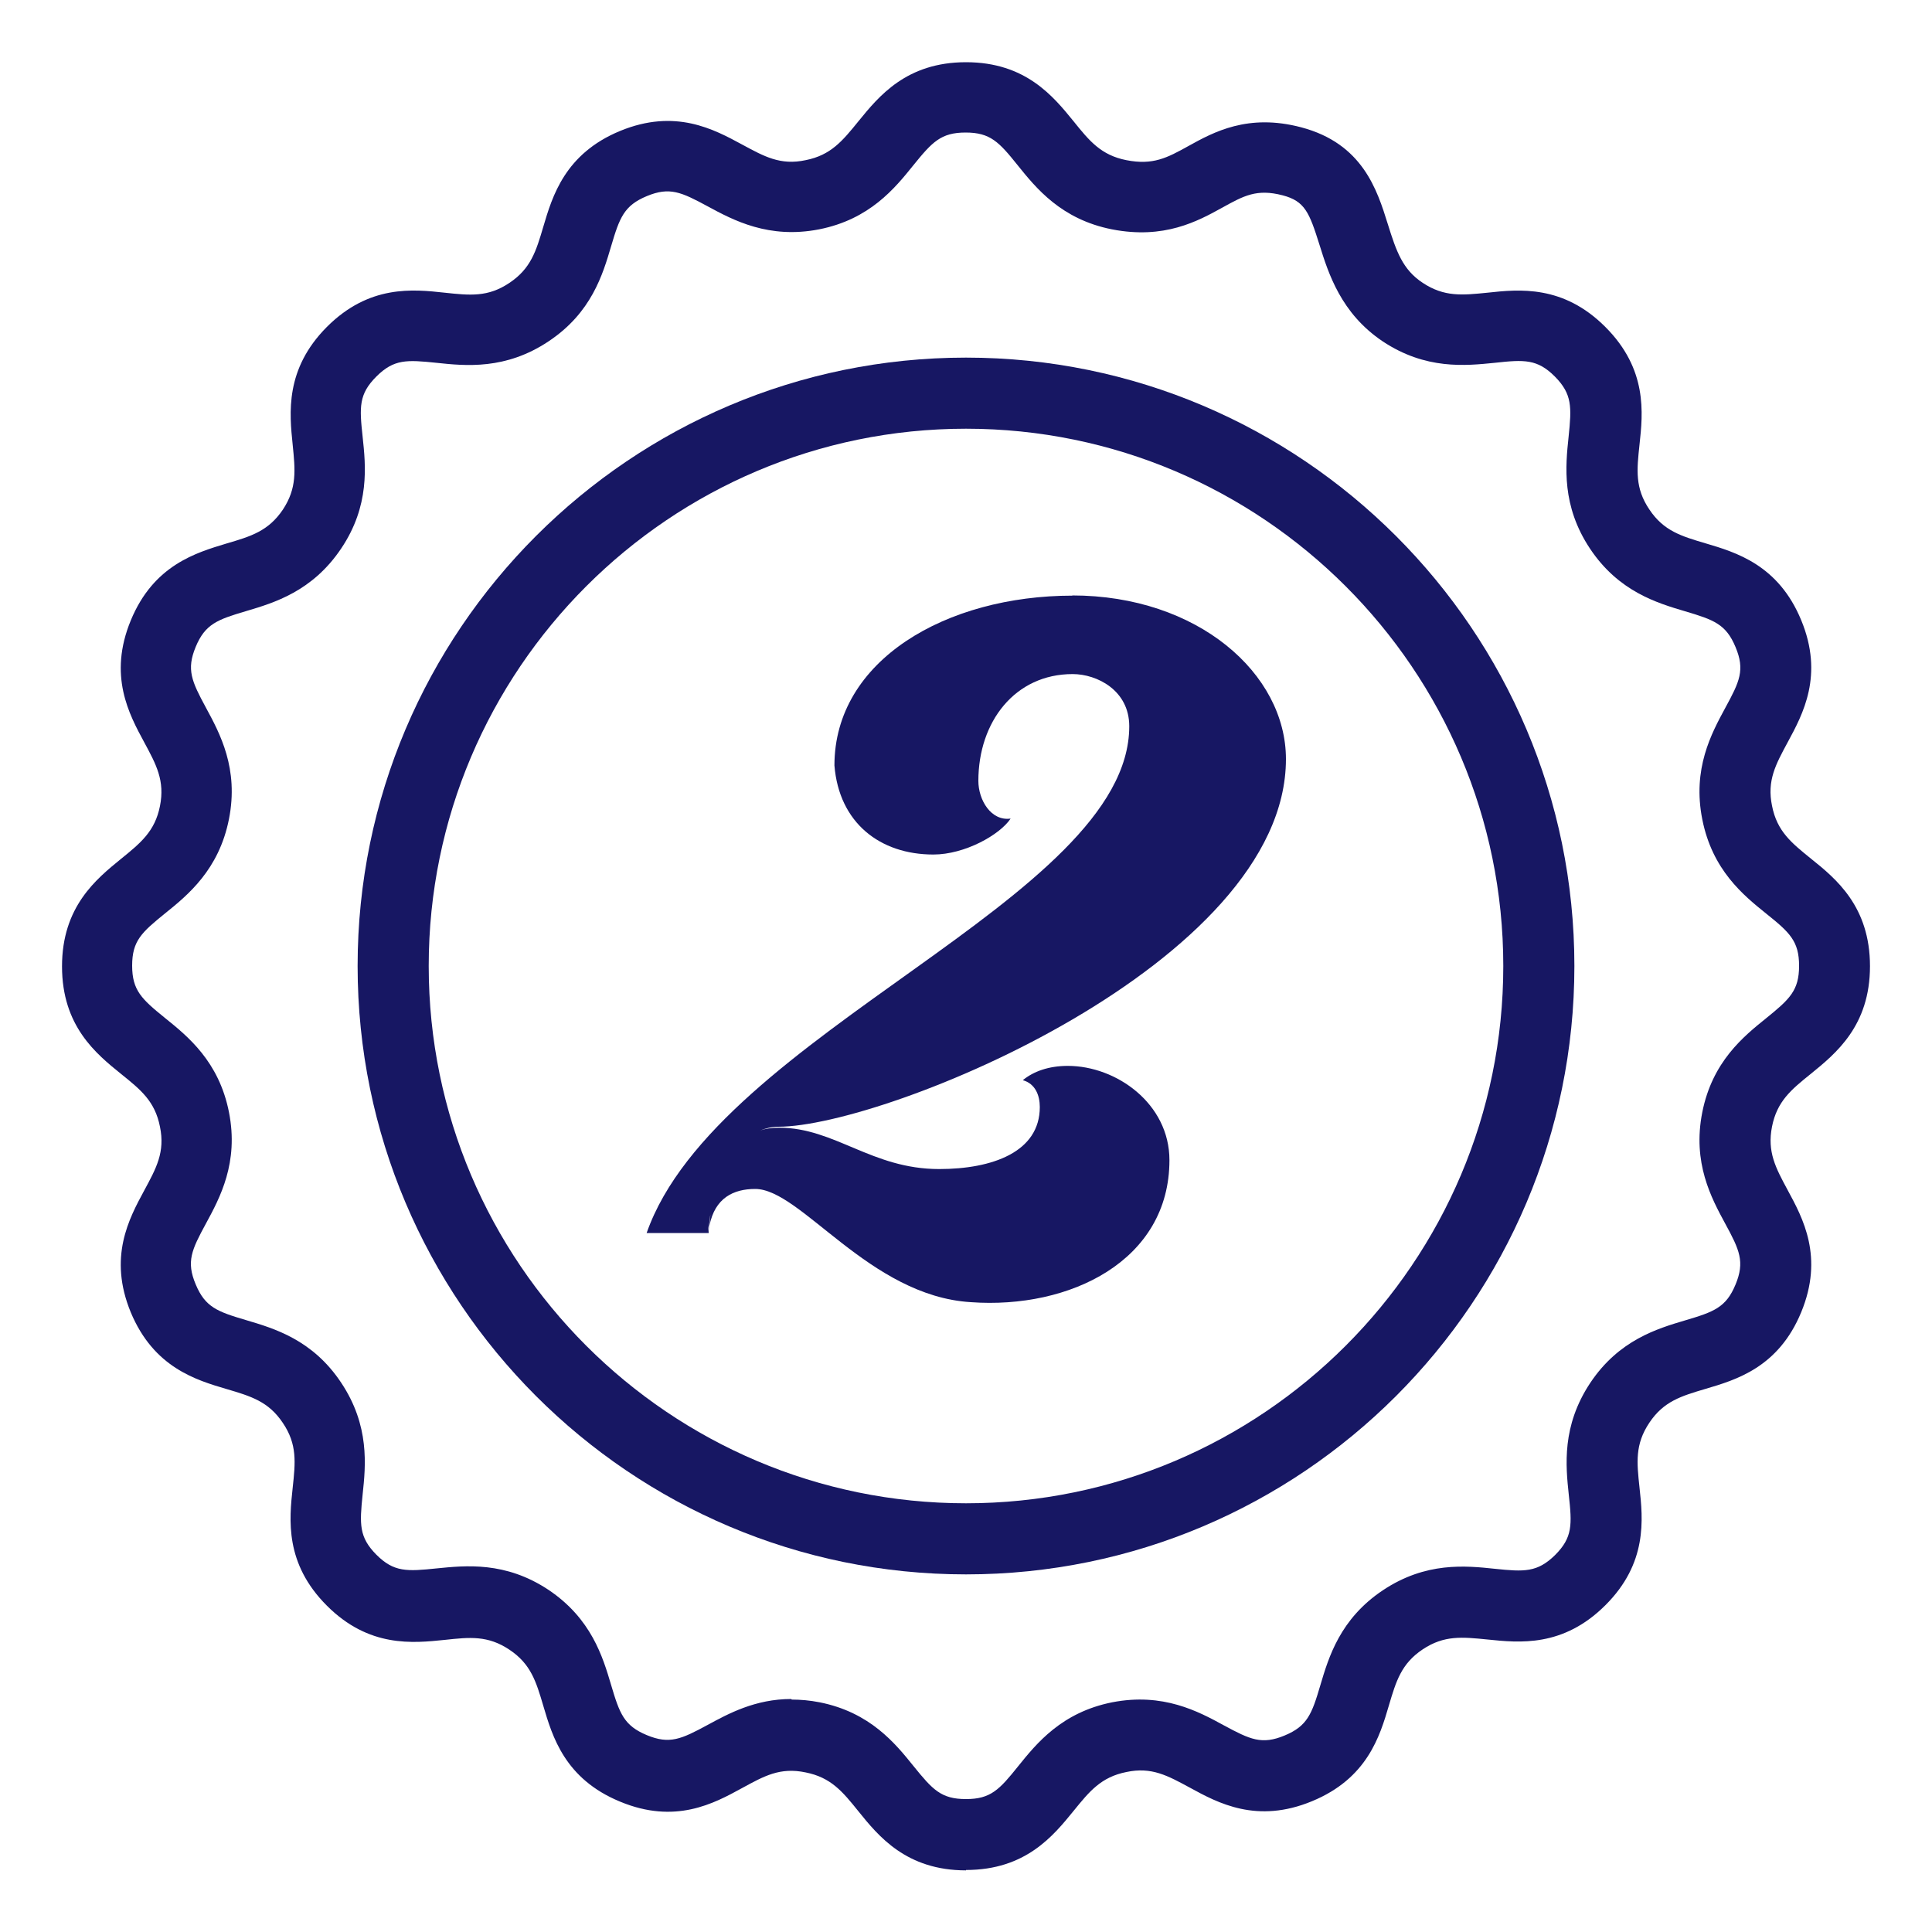
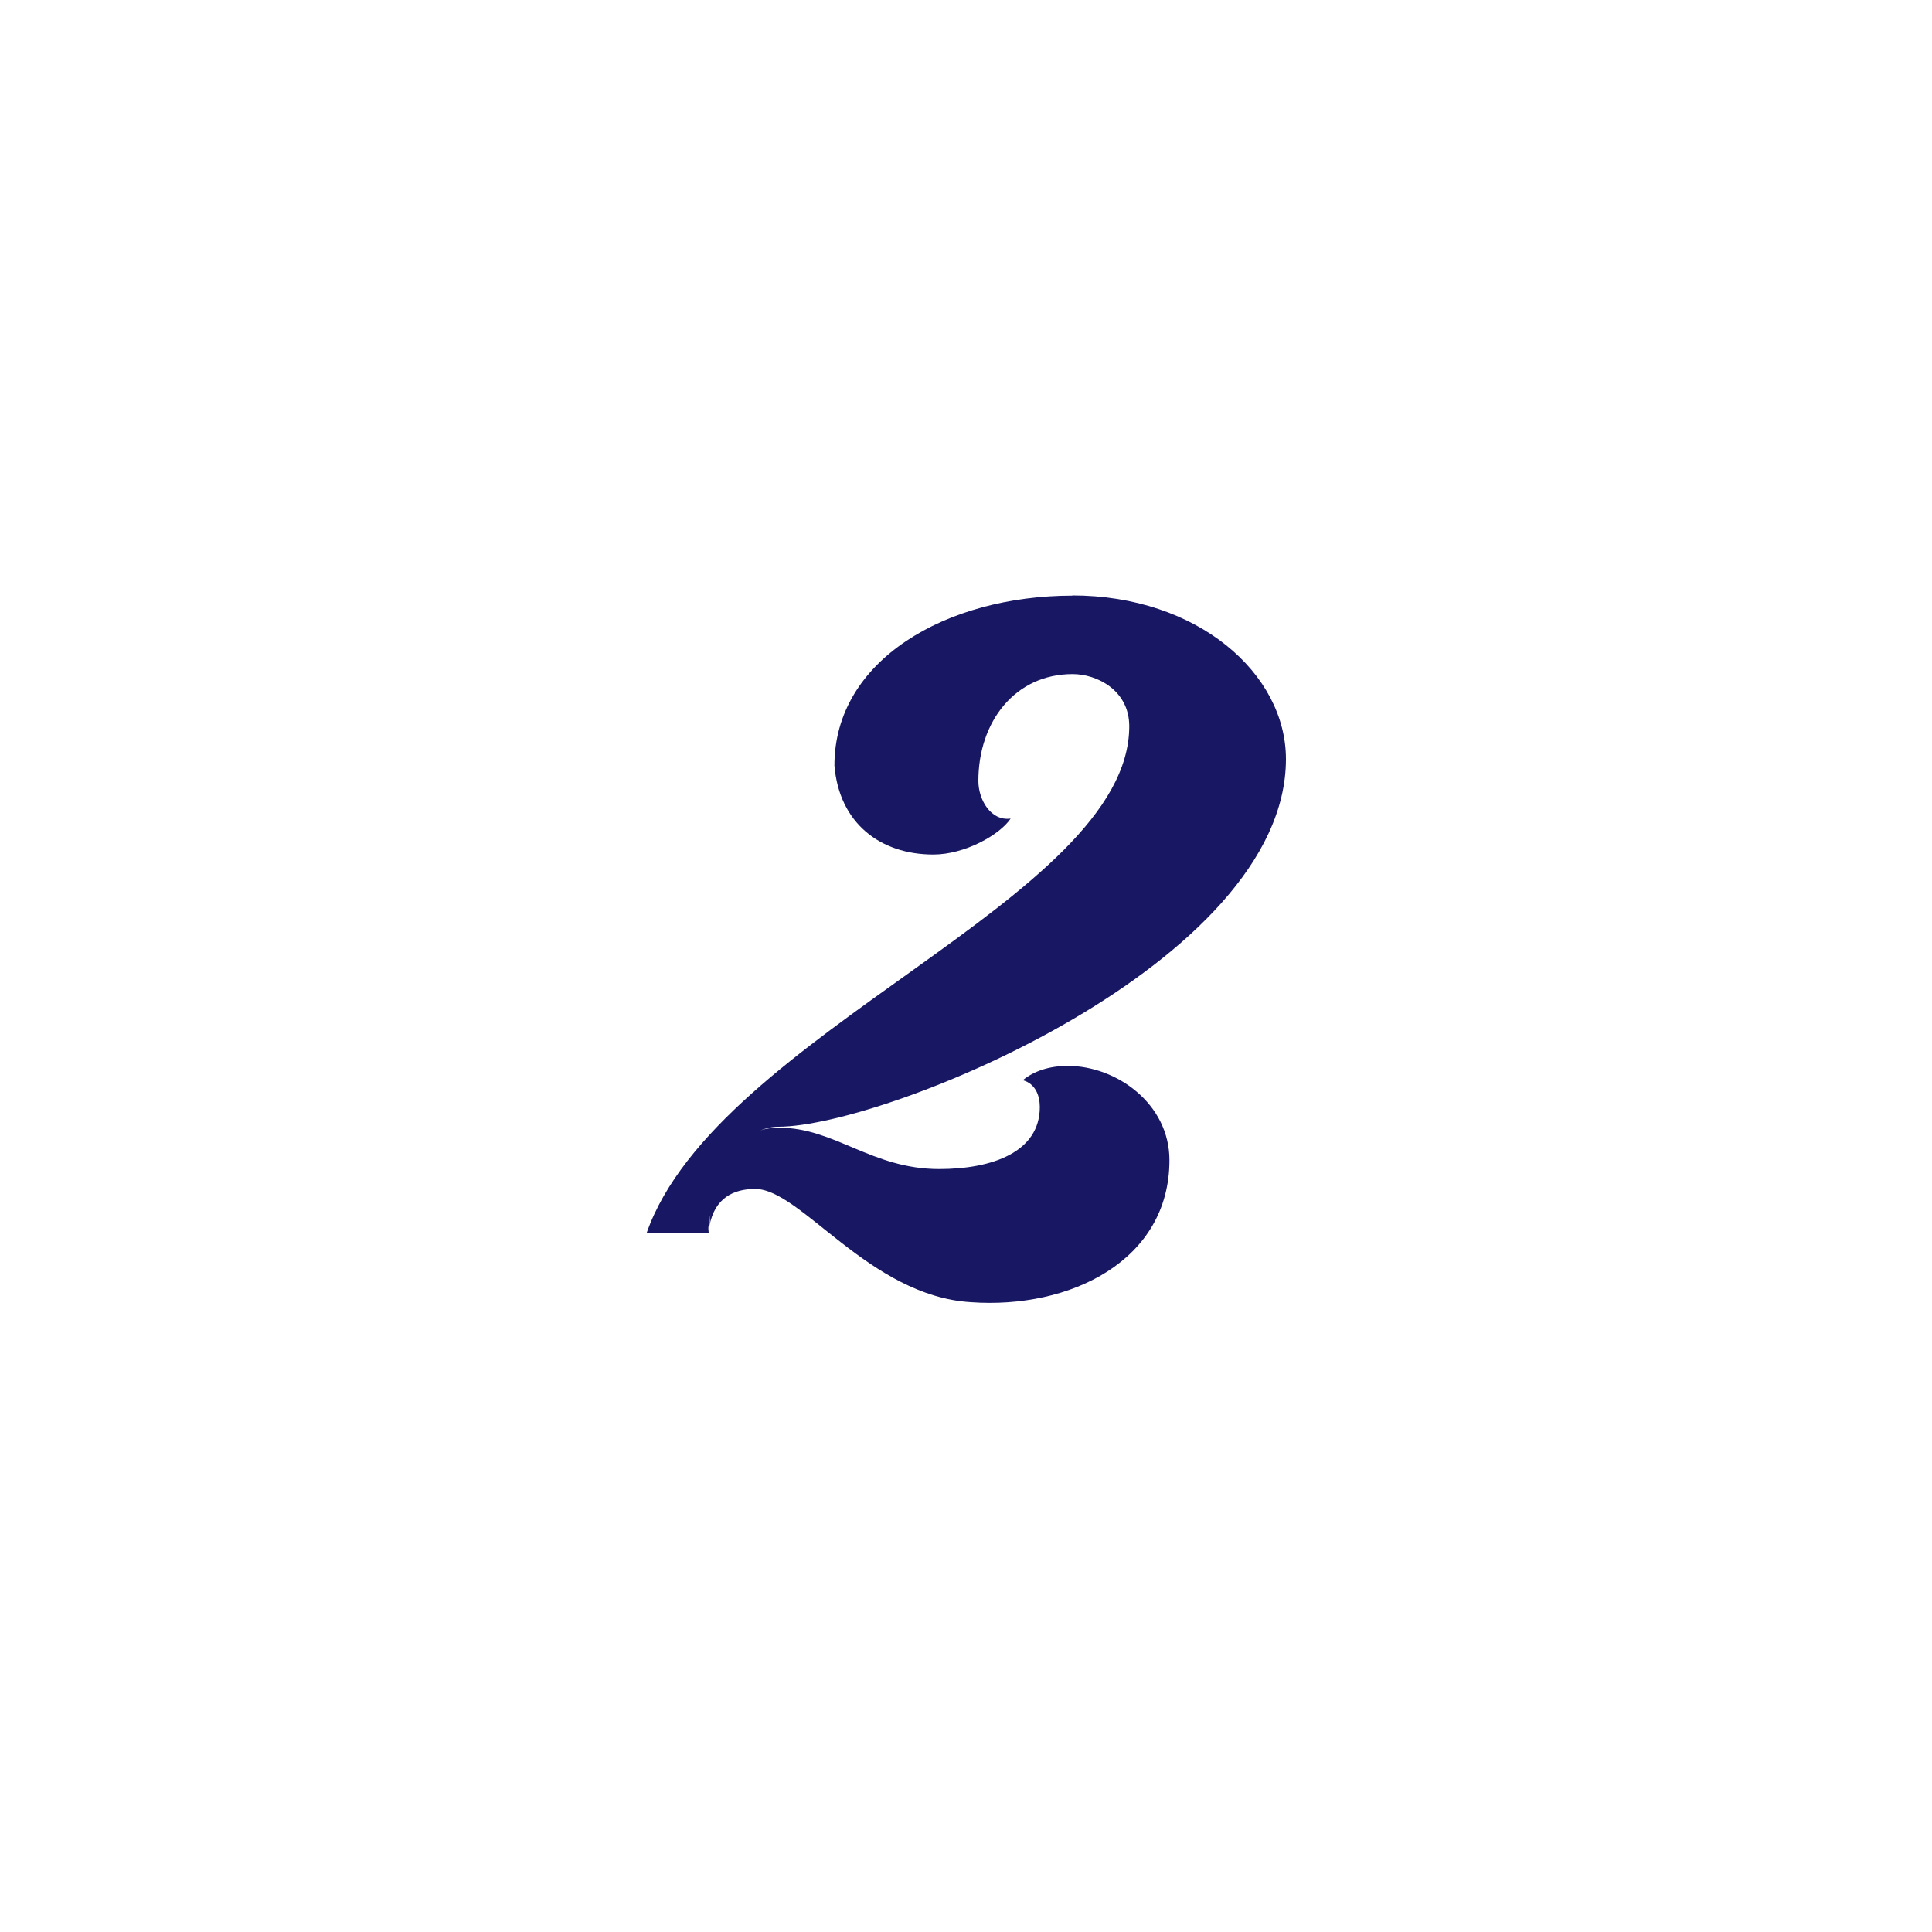
<svg xmlns="http://www.w3.org/2000/svg" viewBox="0 0 100 100" version="1.1" id="Calque_1">
  <defs>
    <style>
      .st0 {
        fill: #171763;
      }
    </style>
  </defs>
-   <path d="M50,96.81c-3.09,0-4.53-1.77-5.57-3.06-.82-1.02-1.42-1.75-2.73-2.01-1.33-.28-2.15.19-3.29.81-1.46.8-3.46,1.89-6.32.7-2.86-1.18-3.5-3.37-3.97-4.96-.37-1.25-.64-2.16-1.75-2.9-1.12-.75-2.06-.65-3.35-.51-1.65.17-3.92.41-6.1-1.77-2.19-2.19-1.95-4.45-1.77-6.11.14-1.3.24-2.24-.51-3.35-.74-1.11-1.65-1.38-2.9-1.75-1.6-.47-3.78-1.12-4.97-3.97-1.18-2.86-.09-4.86.7-6.32.62-1.15,1.08-1.98.81-3.29-.26-1.32-.99-1.91-2.01-2.73-1.3-1.05-3.06-2.48-3.06-5.57,0-3.09,1.77-4.52,3.06-5.57,1.01-.82,1.75-1.42,2.01-2.73.26-1.31-.19-2.14-.81-3.29-.79-1.46-1.88-3.46-.7-6.32,1.18-2.86,3.37-3.5,4.96-3.98,1.26-.37,2.16-.64,2.91-1.75.74-1.12.64-2.05.51-3.35-.17-1.65-.41-3.92,1.77-6.11,2.19-2.19,4.45-1.95,6.1-1.77,1.3.14,2.24.24,3.35-.51,1.11-.74,1.38-1.65,1.75-2.9.47-1.59,1.12-3.78,3.97-4.96,2.86-1.18,4.86-.09,6.32.7,1.15.62,1.98,1.09,3.29.81,1.31-.26,1.91-1,2.73-2.01,1.05-1.29,2.48-3.06,5.57-3.06,3.09,0,4.52,1.77,5.57,3.06.82,1.02,1.42,1.75,2.73,2.01,1.38.27,2.11-.12,3.21-.73,1.3-.72,3.08-1.7,5.84-.97,3.18.84,3.93,3.24,4.48,5,.45,1.45.78,2.37,1.81,3.05,1.12.74,2.05.64,3.35.51,1.65-.18,3.92-.41,6.1,1.77,2.19,2.19,1.95,4.45,1.77,6.1-.14,1.3-.24,2.24.51,3.35.74,1.11,1.65,1.38,2.9,1.75,1.59.47,3.78,1.12,4.96,3.98,1.18,2.85.09,4.86-.7,6.32-.62,1.15-1.08,1.98-.81,3.29.26,1.32,1,1.91,2.01,2.73,1.3,1.04,3.06,2.48,3.06,5.57,0,3.09-1.77,4.52-3.06,5.57-1.02.82-1.75,1.42-2.01,2.73-.26,1.31.19,2.14.81,3.29.79,1.46,1.88,3.46.7,6.32-1.18,2.86-3.37,3.5-4.96,3.97-1.25.37-2.16.64-2.9,1.75-.75,1.12-.65,2.05-.51,3.35.18,1.65.42,3.92-1.77,6.1-2.19,2.18-4.45,1.94-6.1,1.77-1.3-.13-2.24-.23-3.35.51-1.11.74-1.38,1.65-1.75,2.9-.47,1.6-1.12,3.78-3.98,4.96-2.85,1.18-4.86.1-6.32-.7-1.15-.62-1.98-1.09-3.29-.81-1.31.26-1.91,1-2.73,2.01-1.05,1.29-2.48,3.06-5.57,3.06ZM40.98,87.97c.45,0,.93.04,1.44.14,2.62.52,3.92,2.13,4.87,3.31.98,1.21,1.42,1.7,2.71,1.7,1.28,0,1.73-.49,2.7-1.7.95-1.18,2.25-2.79,4.87-3.31,2.63-.51,4.45.47,5.77,1.19,1.37.74,1.97,1.02,3.15.53,1.18-.49,1.41-1.11,1.85-2.6.43-1.45,1.02-3.44,3.24-4.92,2.22-1.48,4.28-1.27,5.79-1.11,1.53.16,2.2.19,3.12-.71.91-.91.88-1.57.71-3.12-.16-1.51-.37-3.56,1.11-5.79,1.48-2.22,3.47-2.81,4.92-3.24,1.49-.44,2.11-.67,2.6-1.85.49-1.18.21-1.79-.53-3.15-.72-1.33-1.71-3.15-1.19-5.77.52-2.62,2.13-3.92,3.31-4.87,1.21-.98,1.7-1.43,1.7-2.71s-.49-1.73-1.7-2.7c-1.18-.95-2.79-2.25-3.31-4.88-.52-2.62.47-4.44,1.19-5.77.74-1.36,1.03-1.96.53-3.15-.49-1.18-1.12-1.41-2.61-1.85-1.45-.43-3.44-1.02-4.92-3.24-1.48-2.22-1.27-4.28-1.11-5.79.16-1.54.19-2.21-.71-3.12-.91-.91-1.58-.88-3.12-.71-1.5.15-3.56.37-5.79-1.11-2.16-1.45-2.81-3.51-3.28-5.02-.52-1.65-.75-2.24-1.9-2.54-1.34-.35-2.01.02-3.13.64-1.27.7-3,1.65-5.71,1.12h0c-2.62-.52-3.92-2.13-4.87-3.31-.97-1.21-1.42-1.7-2.7-1.7-1.28,0-1.73.49-2.71,1.7-.95,1.18-2.25,2.79-4.87,3.31-2.61.51-4.44-.47-5.77-1.19-1.37-.74-1.97-1.02-3.15-.53-1.18.49-1.41,1.11-1.85,2.6-.43,1.45-1.01,3.44-3.24,4.92-2.22,1.48-4.29,1.27-5.79,1.11-1.54-.16-2.21-.2-3.12.71-.91.91-.88,1.57-.71,3.12.16,1.5.38,3.56-1.11,5.78-1.49,2.22-3.47,2.81-4.92,3.24-1.49.44-2.12.67-2.61,1.85-.49,1.18-.21,1.78.53,3.15.72,1.33,1.71,3.15,1.19,5.77-.52,2.62-2.13,3.93-3.31,4.88-1.21.98-1.7,1.42-1.7,2.7,0,1.28.49,1.73,1.7,2.71,1.18.95,2.79,2.25,3.31,4.87.52,2.62-.47,4.44-1.19,5.77-.74,1.36-1.03,1.97-.53,3.15.49,1.18,1.12,1.41,2.61,1.85,1.45.43,3.44,1.01,4.92,3.24,1.48,2.22,1.27,4.28,1.11,5.78-.16,1.55-.19,2.21.71,3.12.91.91,1.58.87,3.12.71,1.5-.15,3.56-.37,5.79,1.11,2.22,1.49,2.81,3.47,3.24,4.92.44,1.49.67,2.11,1.85,2.6,1.18.49,1.78.21,3.15-.53,1.07-.58,2.46-1.34,4.33-1.34Z" class="st0" />
-   <path d="M50,81.49c-17.37,0-31.49-14.13-31.49-31.49,0-17.37,14.13-31.49,31.49-31.49s31.49,14.12,31.49,31.49c0,17.37-14.12,31.49-31.49,31.49ZM50,22.19c-15.34,0-27.81,12.48-27.81,27.81,0,15.34,12.48,27.81,27.81,27.81,15.33,0,27.81-12.48,27.81-27.81s-12.48-27.81-27.81-27.81Z" class="st0" />
  <path d="M55.49,30.82c6.51,0,11.07,4.05,11.07,8.47,0,10.56-20.7,19.03-26.28,19.03-.37,0-.65.09-.93.19.28-.09.6-.14.98-.14,2.88,0,4.79,2.14,8.28,2.14,2.75,0,5.21-.88,5.21-3.21,0-.6-.23-1.21-.88-1.39.56-.46,1.35-.74,2.33-.74,2.51,0,5.26,1.95,5.26,4.88,0,5.21-5.16,7.72-10.28,7.35-5.26-.32-8.79-5.86-11.16-5.86-1.12,0-2.09.46-2.37,1.91l.05-.6c-.05.32-.09.7-.09.97h-3.21c3.63-10.37,24.98-17.3,24.98-26.23,0-1.86-1.67-2.7-2.93-2.7-2.98,0-4.88,2.46-4.88,5.53,0,.98.65,2.09,1.67,1.95-.56.84-2.37,1.86-4,1.86-2.75,0-4.88-1.63-5.12-4.61,0-5.44,5.77-8.79,12.33-8.79ZM36.69,63.42c-.04.14-.04.23-.04.37l.04-.37Z" class="st0" />
</svg>